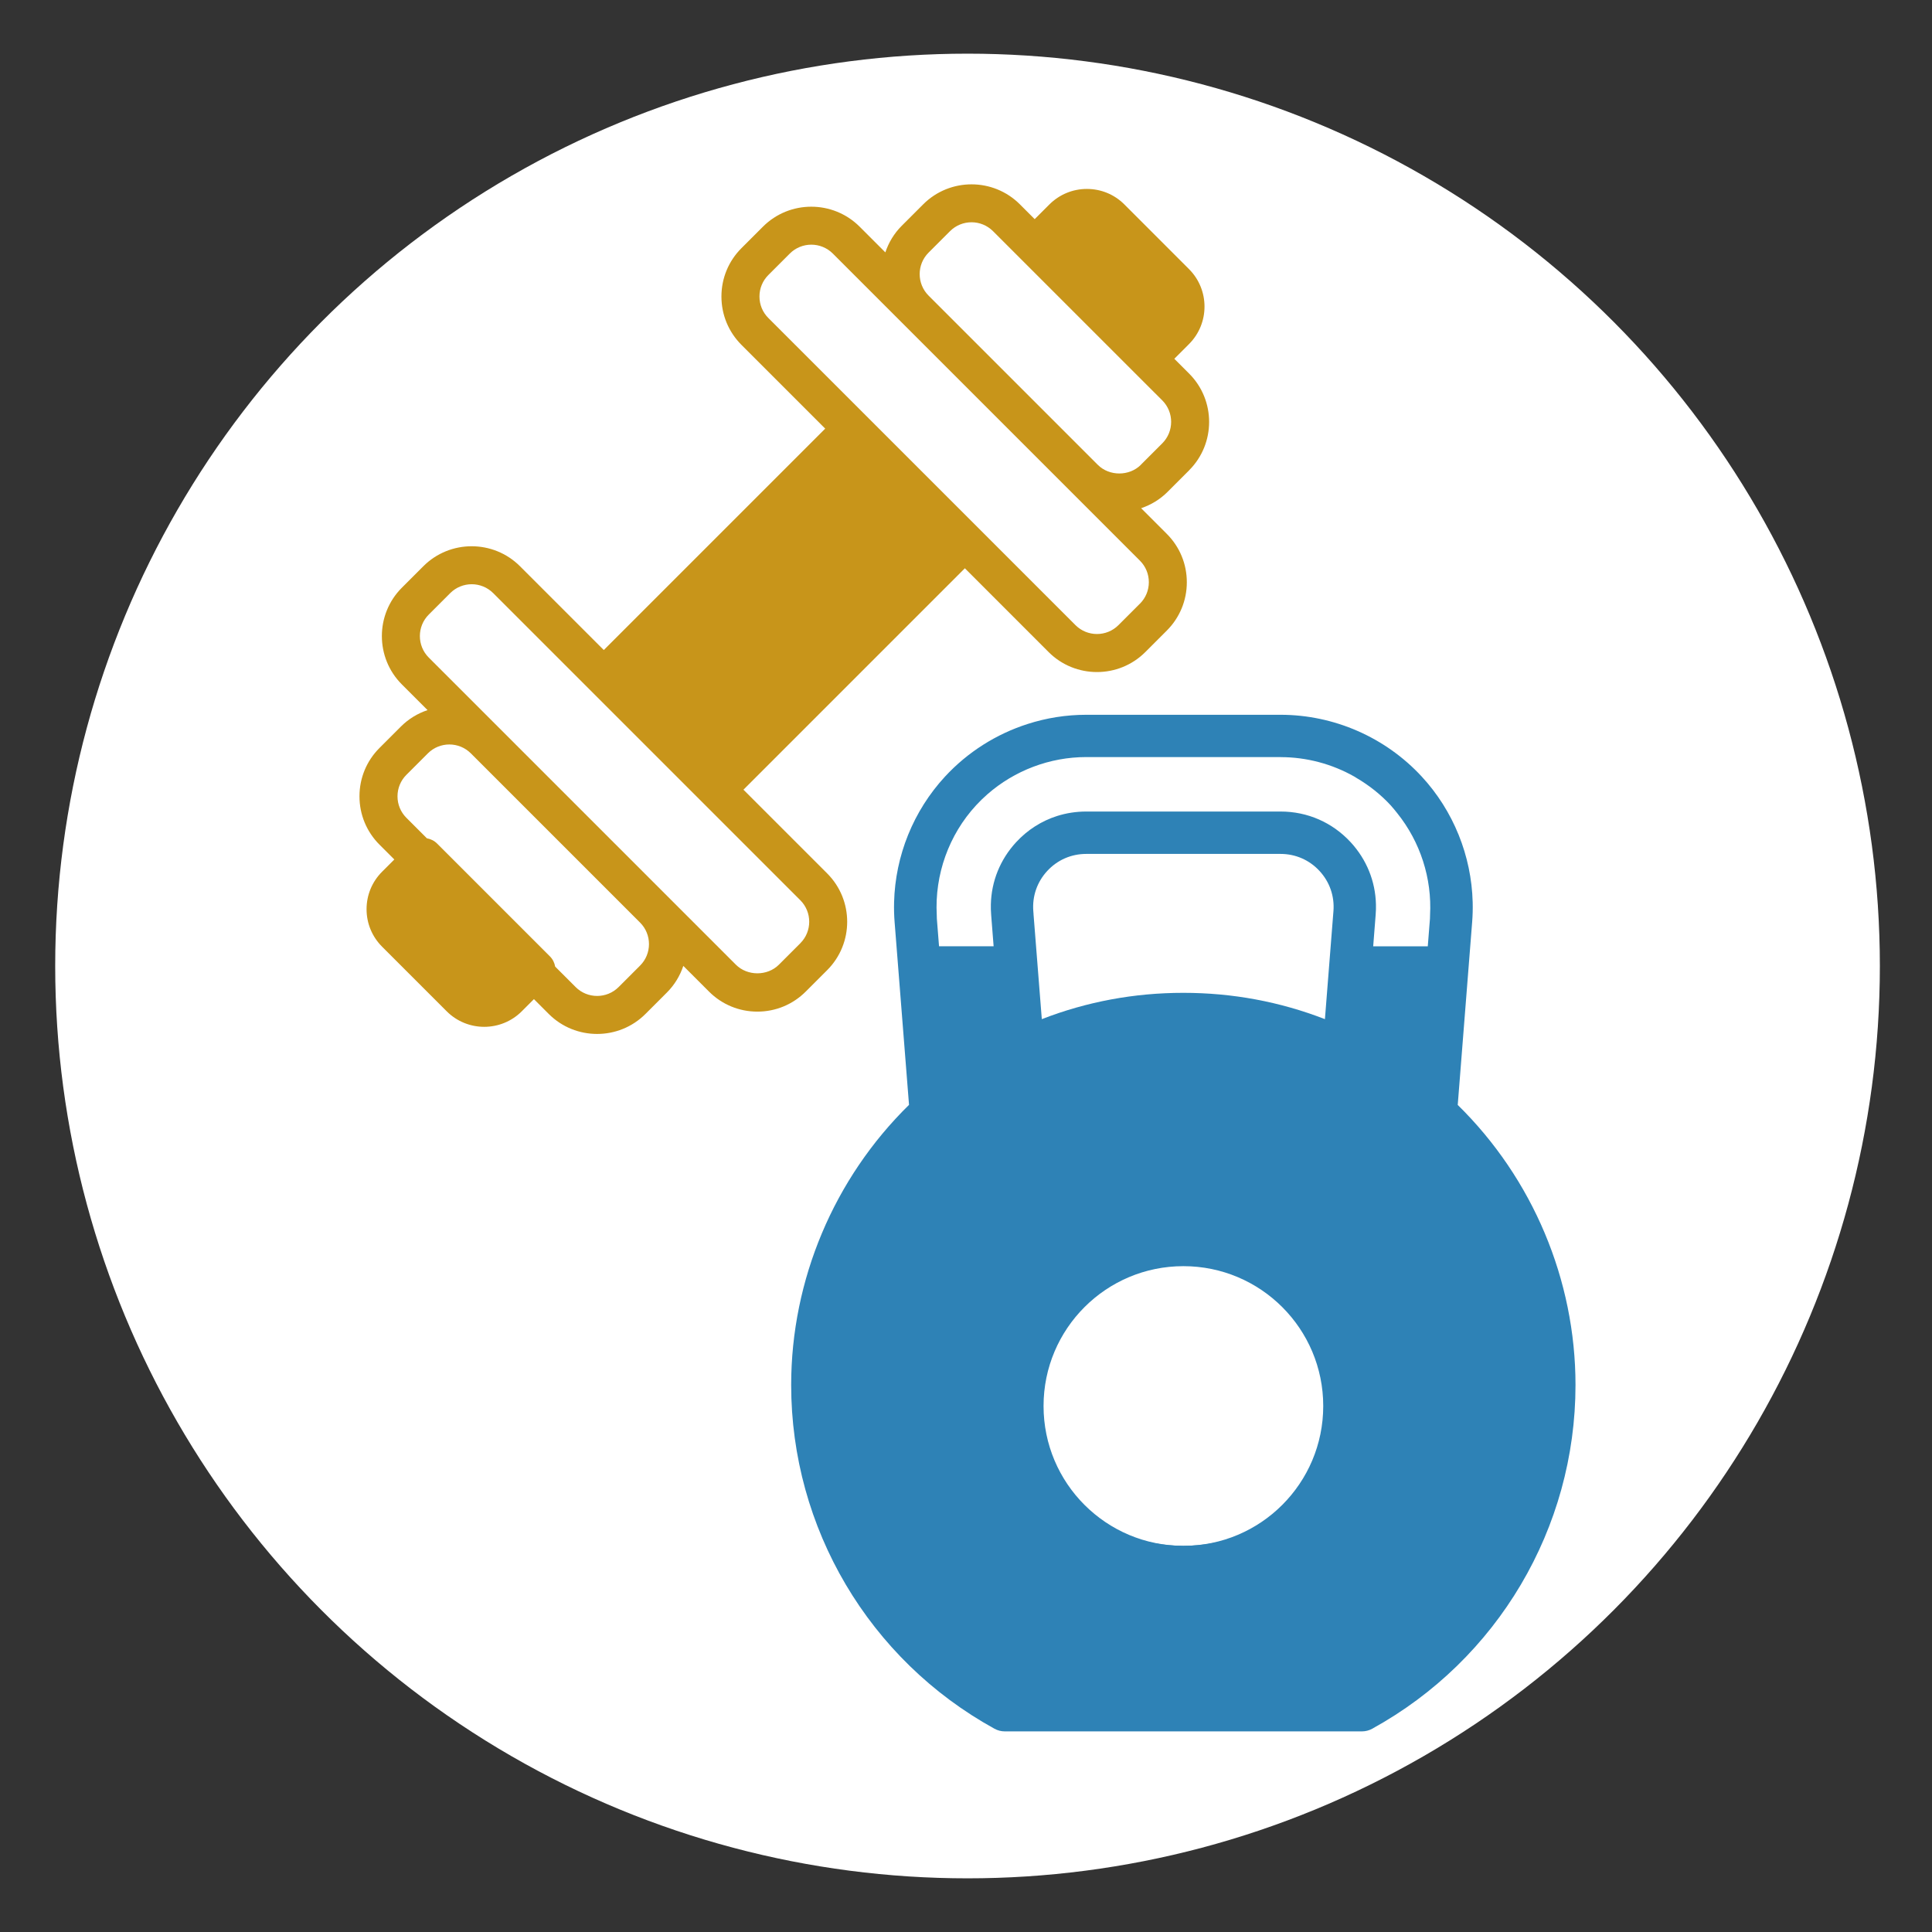
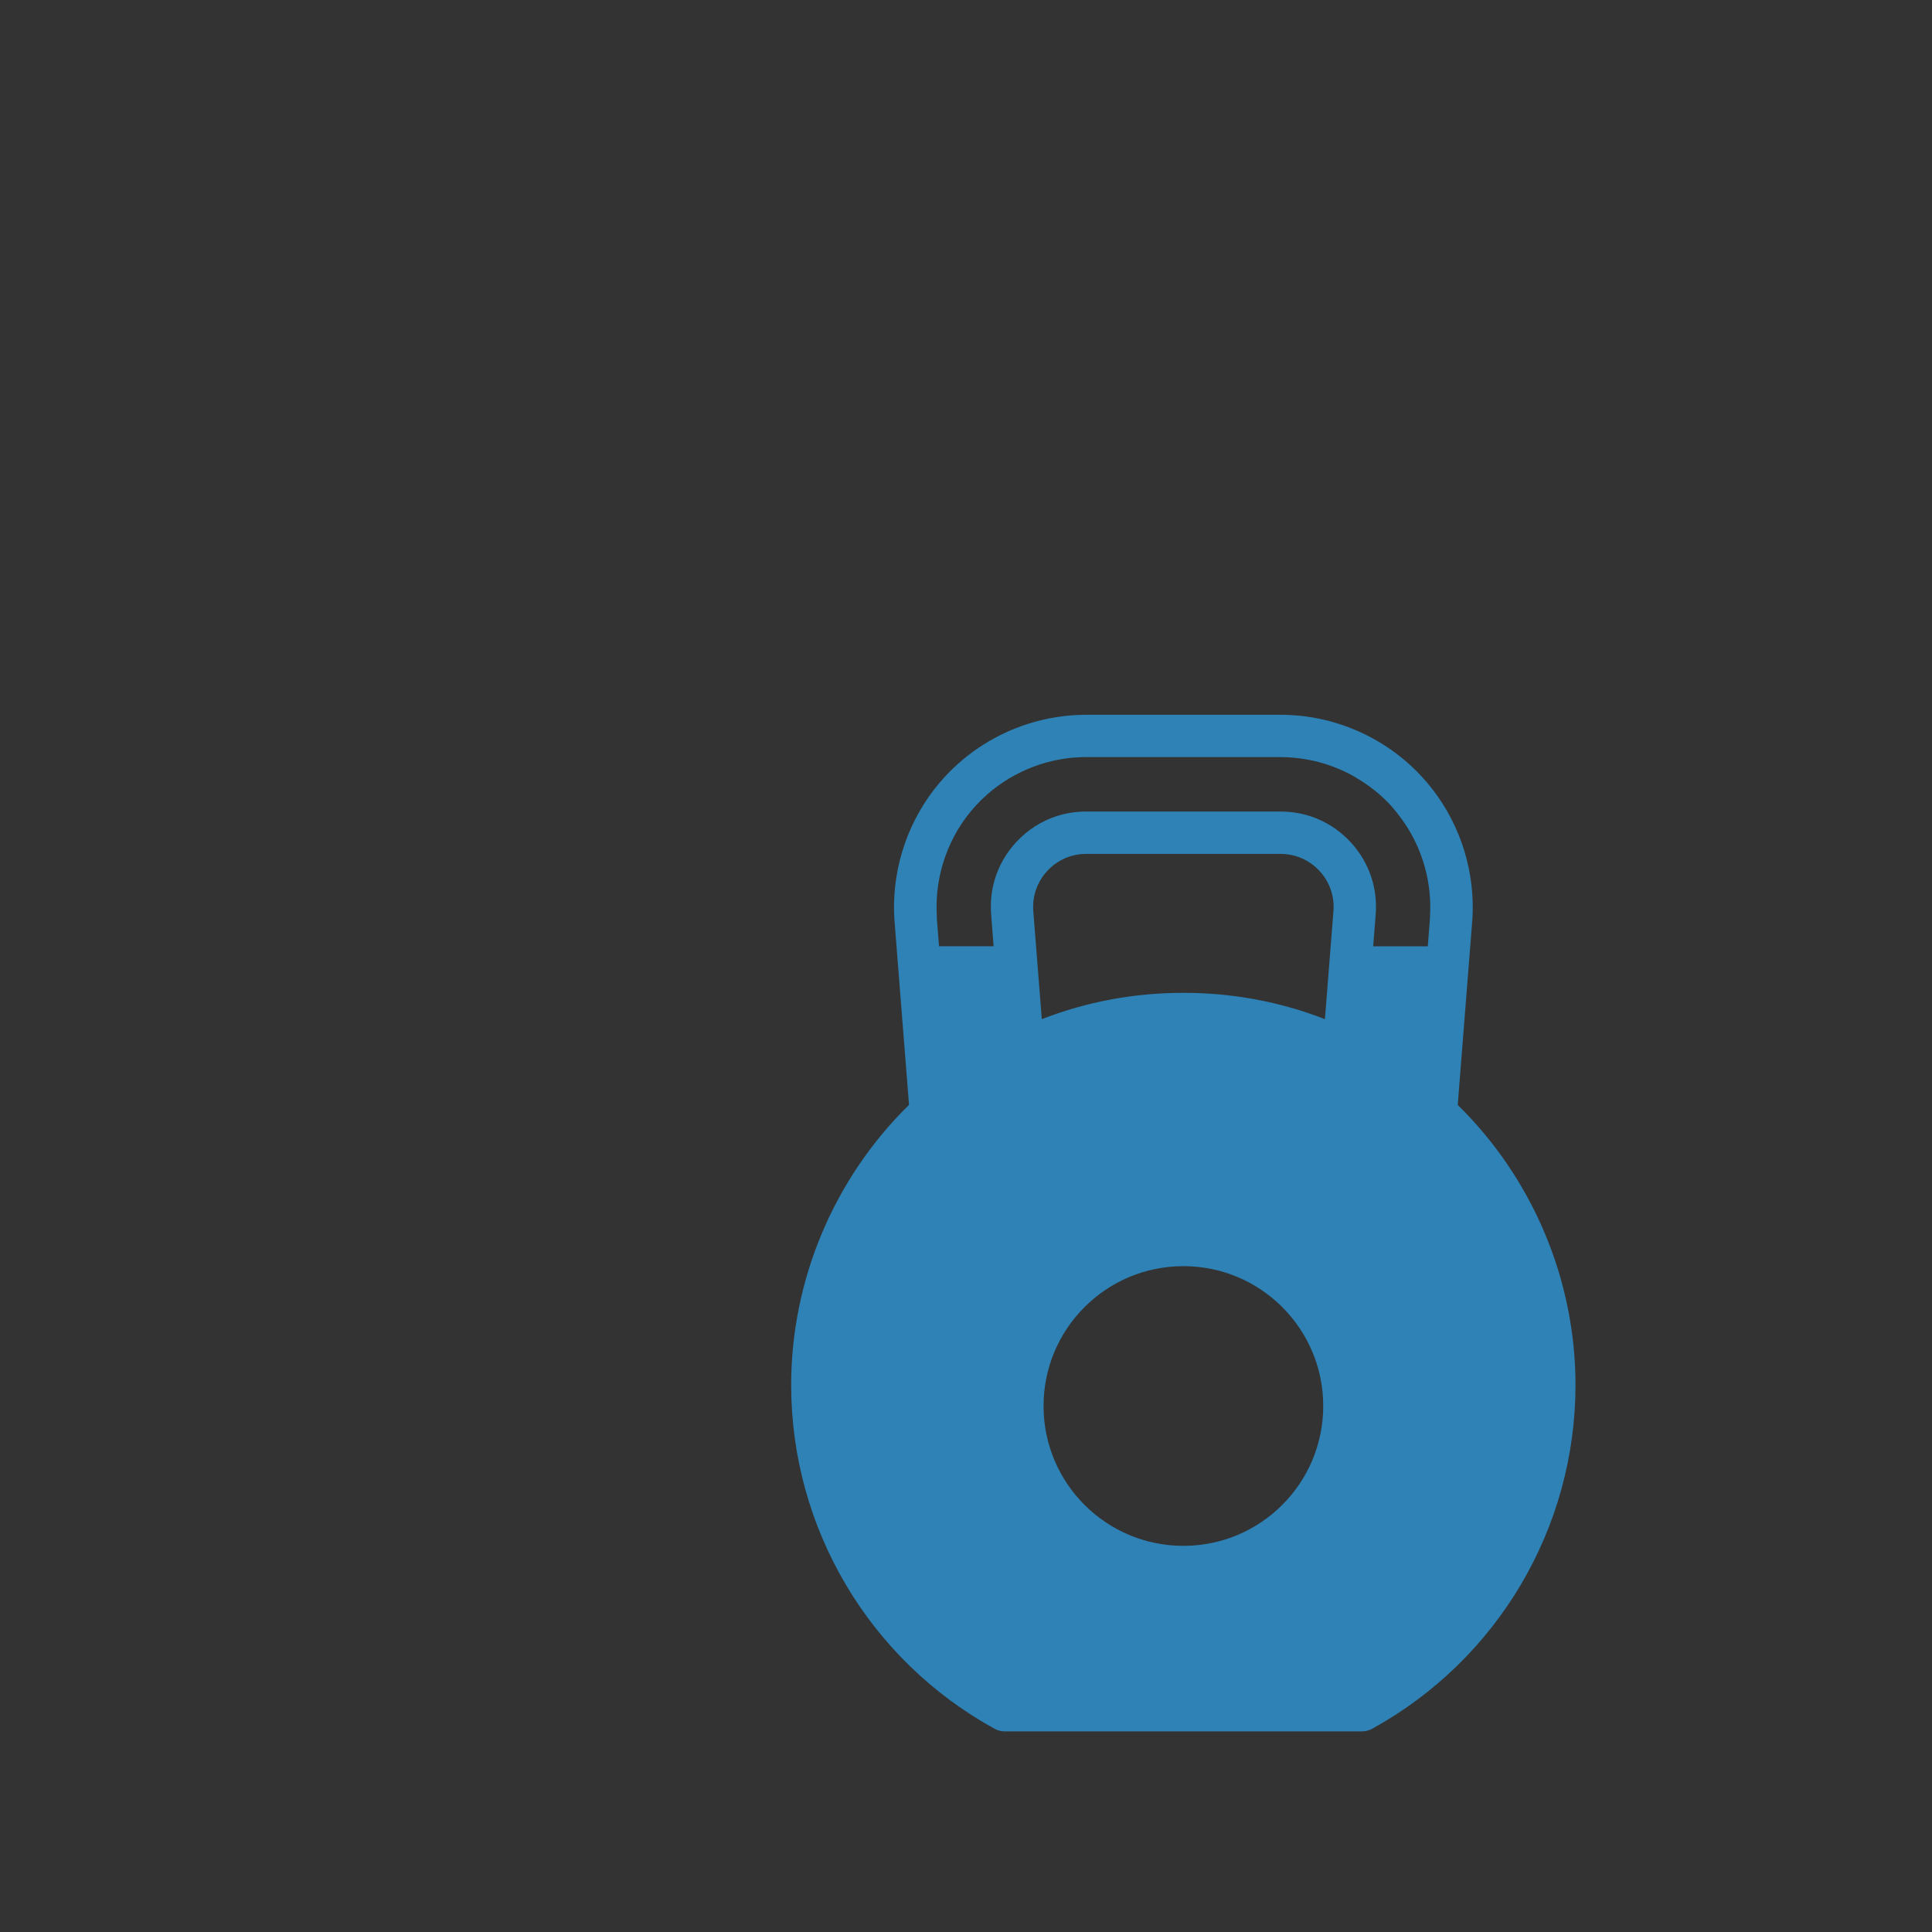
<svg xmlns="http://www.w3.org/2000/svg" id="Livello_1" viewBox="0 0 630 630">
  <rect x="0" y="0" width="630" height="630" fill="#333333" stroke="none" />
  <defs>
    <style>.cls-1{fill:#2e82b6;}.cls-1,.cls-2,.cls-3{stroke-width:0px;}.cls-2{fill:#c8951a;}.cls-3{fill:#fff;}</style>
  </defs>
-   <circle class="cls-3" cx="315.5" cy="315" r="297.5" />
-   <path class="cls-2" d="m387.76,153.35c8.69-8.69,8.69-22.84,0-31.53l-4.83-4.83,4.79-4.79c6.74-6.74,6.74-17.71,0-24.45l-21.07-21.08c-3.27-3.27-7.61-5.06-12.23-5.06s-8.96,1.8-12.23,5.06l-4.79,4.79-4.83-4.83c-8.69-8.69-22.84-8.69-31.53,0l-7,7c-2.52,2.52-4.28,5.5-5.34,8.67l-8.38-8.38c-8.7-8.69-22.85-8.69-31.54,0h0l-7,7c-4.21,4.21-6.53,9.81-6.53,15.77s2.32,11.55,6.53,15.77l27.31,27.31-72.2,72.2-27.32-27.32c-8.69-8.69-22.84-8.7-31.53,0l-7,7c-8.69,8.69-8.69,22.84,0,31.53l8.38,8.38c-3.17,1.06-6.15,2.82-8.67,5.34l-7,7c-4.21,4.21-6.53,9.81-6.53,15.77s2.32,11.55,6.53,15.77l4.83,4.83-3.98,3.98c-3.27,3.27-5.07,7.61-5.07,12.23s1.8,8.96,5.07,12.23l21.07,21.07c3.37,3.37,7.8,5.06,12.23,5.06s8.86-1.69,12.23-5.05c0,0,0,0,0,0l3.98-3.98,4.83,4.83c4.35,4.35,10.06,6.52,15.77,6.52s11.42-2.17,15.77-6.52h0s7-7,7-7c2.52-2.52,4.28-5.5,5.34-8.67l8.38,8.38c4.21,4.21,9.81,6.53,15.77,6.53s11.55-2.32,15.77-6.53l7-7c8.69-8.69,8.69-22.84,0-31.53l-27.31-27.31,72.2-72.2,27.31,27.32c4.35,4.35,10.06,6.52,15.77,6.52s11.42-2.17,15.77-6.52l7-7c4.21-4.21,6.53-9.81,6.53-15.77s-2.32-11.56-6.53-15.77l-8.37-8.37c3.22-1.08,6.19-2.88,8.66-5.36l7-7Zm-179.04,161.52l-7,7c-3.86,3.86-10.15,3.86-14.01,0l-6.68-6.68c-.21-1.22-.77-2.4-1.72-3.34l-36.77-36.77c-.94-.94-2.12-1.51-3.34-1.72l-6.68-6.68c-1.87-1.87-2.9-4.36-2.9-7.01s1.03-5.14,2.9-7.01l7-7c1.93-1.93,4.47-2.9,7.01-2.9s5.07.97,7.01,2.9l55.19,55.19c3.86,3.86,3.86,10.15,0,14.01Zm52.26-7.29l-7,7c-3.74,3.74-10.27,3.74-14.01,0l-100.16-100.16c-3.86-3.86-3.86-10.15,0-14.01l7-7c1.93-1.93,4.47-2.9,7.01-2.9s5.07.97,7.01,2.9l31.69,31.69s0,0,0,0l36.77,36.77s0,0,0,0l31.69,31.69c3.86,3.86,3.86,10.15,0,14.01Zm110.73-110.73l-7,7c-3.86,3.86-10.15,3.86-14.01,0l-31.69-31.69s0,0,0,0l-36.77-36.77s0,0,0,0l-31.69-31.69c-1.87-1.87-2.9-4.36-2.9-7.01s1.03-5.14,2.9-7.01l7-7c3.86-3.86,10.15-3.86,14.02,0l22.47,22.47s0,0,0,0l14.47,14.47,63.21,63.21c1.87,1.87,2.9,4.36,2.9,7.01s-1.03,5.14-2.9,7.01Zm.29-45.26c-3.75,3.74-10.27,3.74-14.01,0l-14.47-14.47-40.74-40.74c-3.85-3.87-3.85-10.14.01-14l7-7c1.93-1.93,4.47-2.9,7.01-2.9s5.07.97,7.01,2.9l9.21,9.21s0,0,0,0l36.77,36.77s0,0,0,0l9.21,9.2c3.86,3.86,3.86,10.15,0,14.01l-7,7Z" />
-   <path class="cls-1" d="m385.9,385.38c-36.53,0-66.25,29.72-66.25,66.25s29.72,66.25,66.25,66.25,66.25-29.72,66.25-66.25-29.72-66.25-66.25-66.25Zm0,118.7c-28.92,0-52.45-23.53-52.45-52.45s23.53-52.44,52.45-52.44,52.45,23.53,52.45,52.44-23.53,52.45-52.45,52.45Z" />
  <path class="cls-1" d="m475.35,360.28l4.7-59.59c.17-2.17.23-4.34.17-6.5-.39-15.12-6.27-29.77-16.62-40.97-11.83-12.8-28.61-20.14-46.03-20.14h-63.37c-6.53,0-12.98,1.03-19.1,3-10.21,3.27-19.53,9.14-26.93,17.14-10.35,11.2-16.23,25.84-16.62,40.97-.06,2.16,0,4.33.17,6.5l4.7,59.59c-24.46,23.98-38.43,57.07-38.43,91.35,0,46.63,25.4,89.58,66.3,112.09,1.02.56,2.17.86,3.33.86h116.5c1.16,0,2.31-.29,3.33-.86,40.9-22.51,66.3-65.46,66.3-112.09,0-34.27-13.96-67.37-38.43-91.35Zm-57.77-113.39c8.49,0,16.78,2.23,24.06,6.35h0c.24.14.46.31.7.44,4.09,2.4,7.86,5.37,11.13,8.91.77.83,1.45,1.72,2.16,2.59,7.51,9.36,11.35,21.23,10.69,33.25-.02.39,0,.77-.03,1.16l-.71,8.99h-17.8l.78-9.96.03-.43c.09-1.09.12-2.18.09-3.26-.17-7.55-3.05-14.66-8.25-20.3-5.96-6.45-14.07-10-22.85-10h-63.37c-3.29,0-6.49.5-9.52,1.46-5.04,1.61-9.61,4.5-13.33,8.53-5.21,5.64-8.08,12.75-8.25,20.3-.03,1.08,0,2.17.09,3.26l.03.44.78,9.95h-17.8l-.71-8.99c-.03-.39,0-.77-.03-1.16-.72-13.15,3.9-26.16,12.85-35.85,1.15-1.25,2.37-2.43,3.63-3.54,8.87-7.78,20.37-12.16,32.26-12.16h63.37Zm-80.55,51.23l-.08-1.01c-.38-4.87,1.23-9.52,4.54-13.1h0c3.31-3.59,7.83-5.56,12.71-5.56h63.37c4.88,0,9.4,1.97,12.71,5.56,3.31,3.58,4.92,8.23,4.54,13.1l-.08.98-2.7,34.24c-14.68-5.7-30.16-8.58-46.16-8.58s-31.48,2.88-46.16,8.58l-2.7-34.21Zm94.46,160.36c0,25.18-20.41,45.6-45.6,45.6s-45.6-20.41-45.6-45.6,20.41-45.6,45.6-45.6,45.6,20.41,45.6,45.6Z" />
</svg>